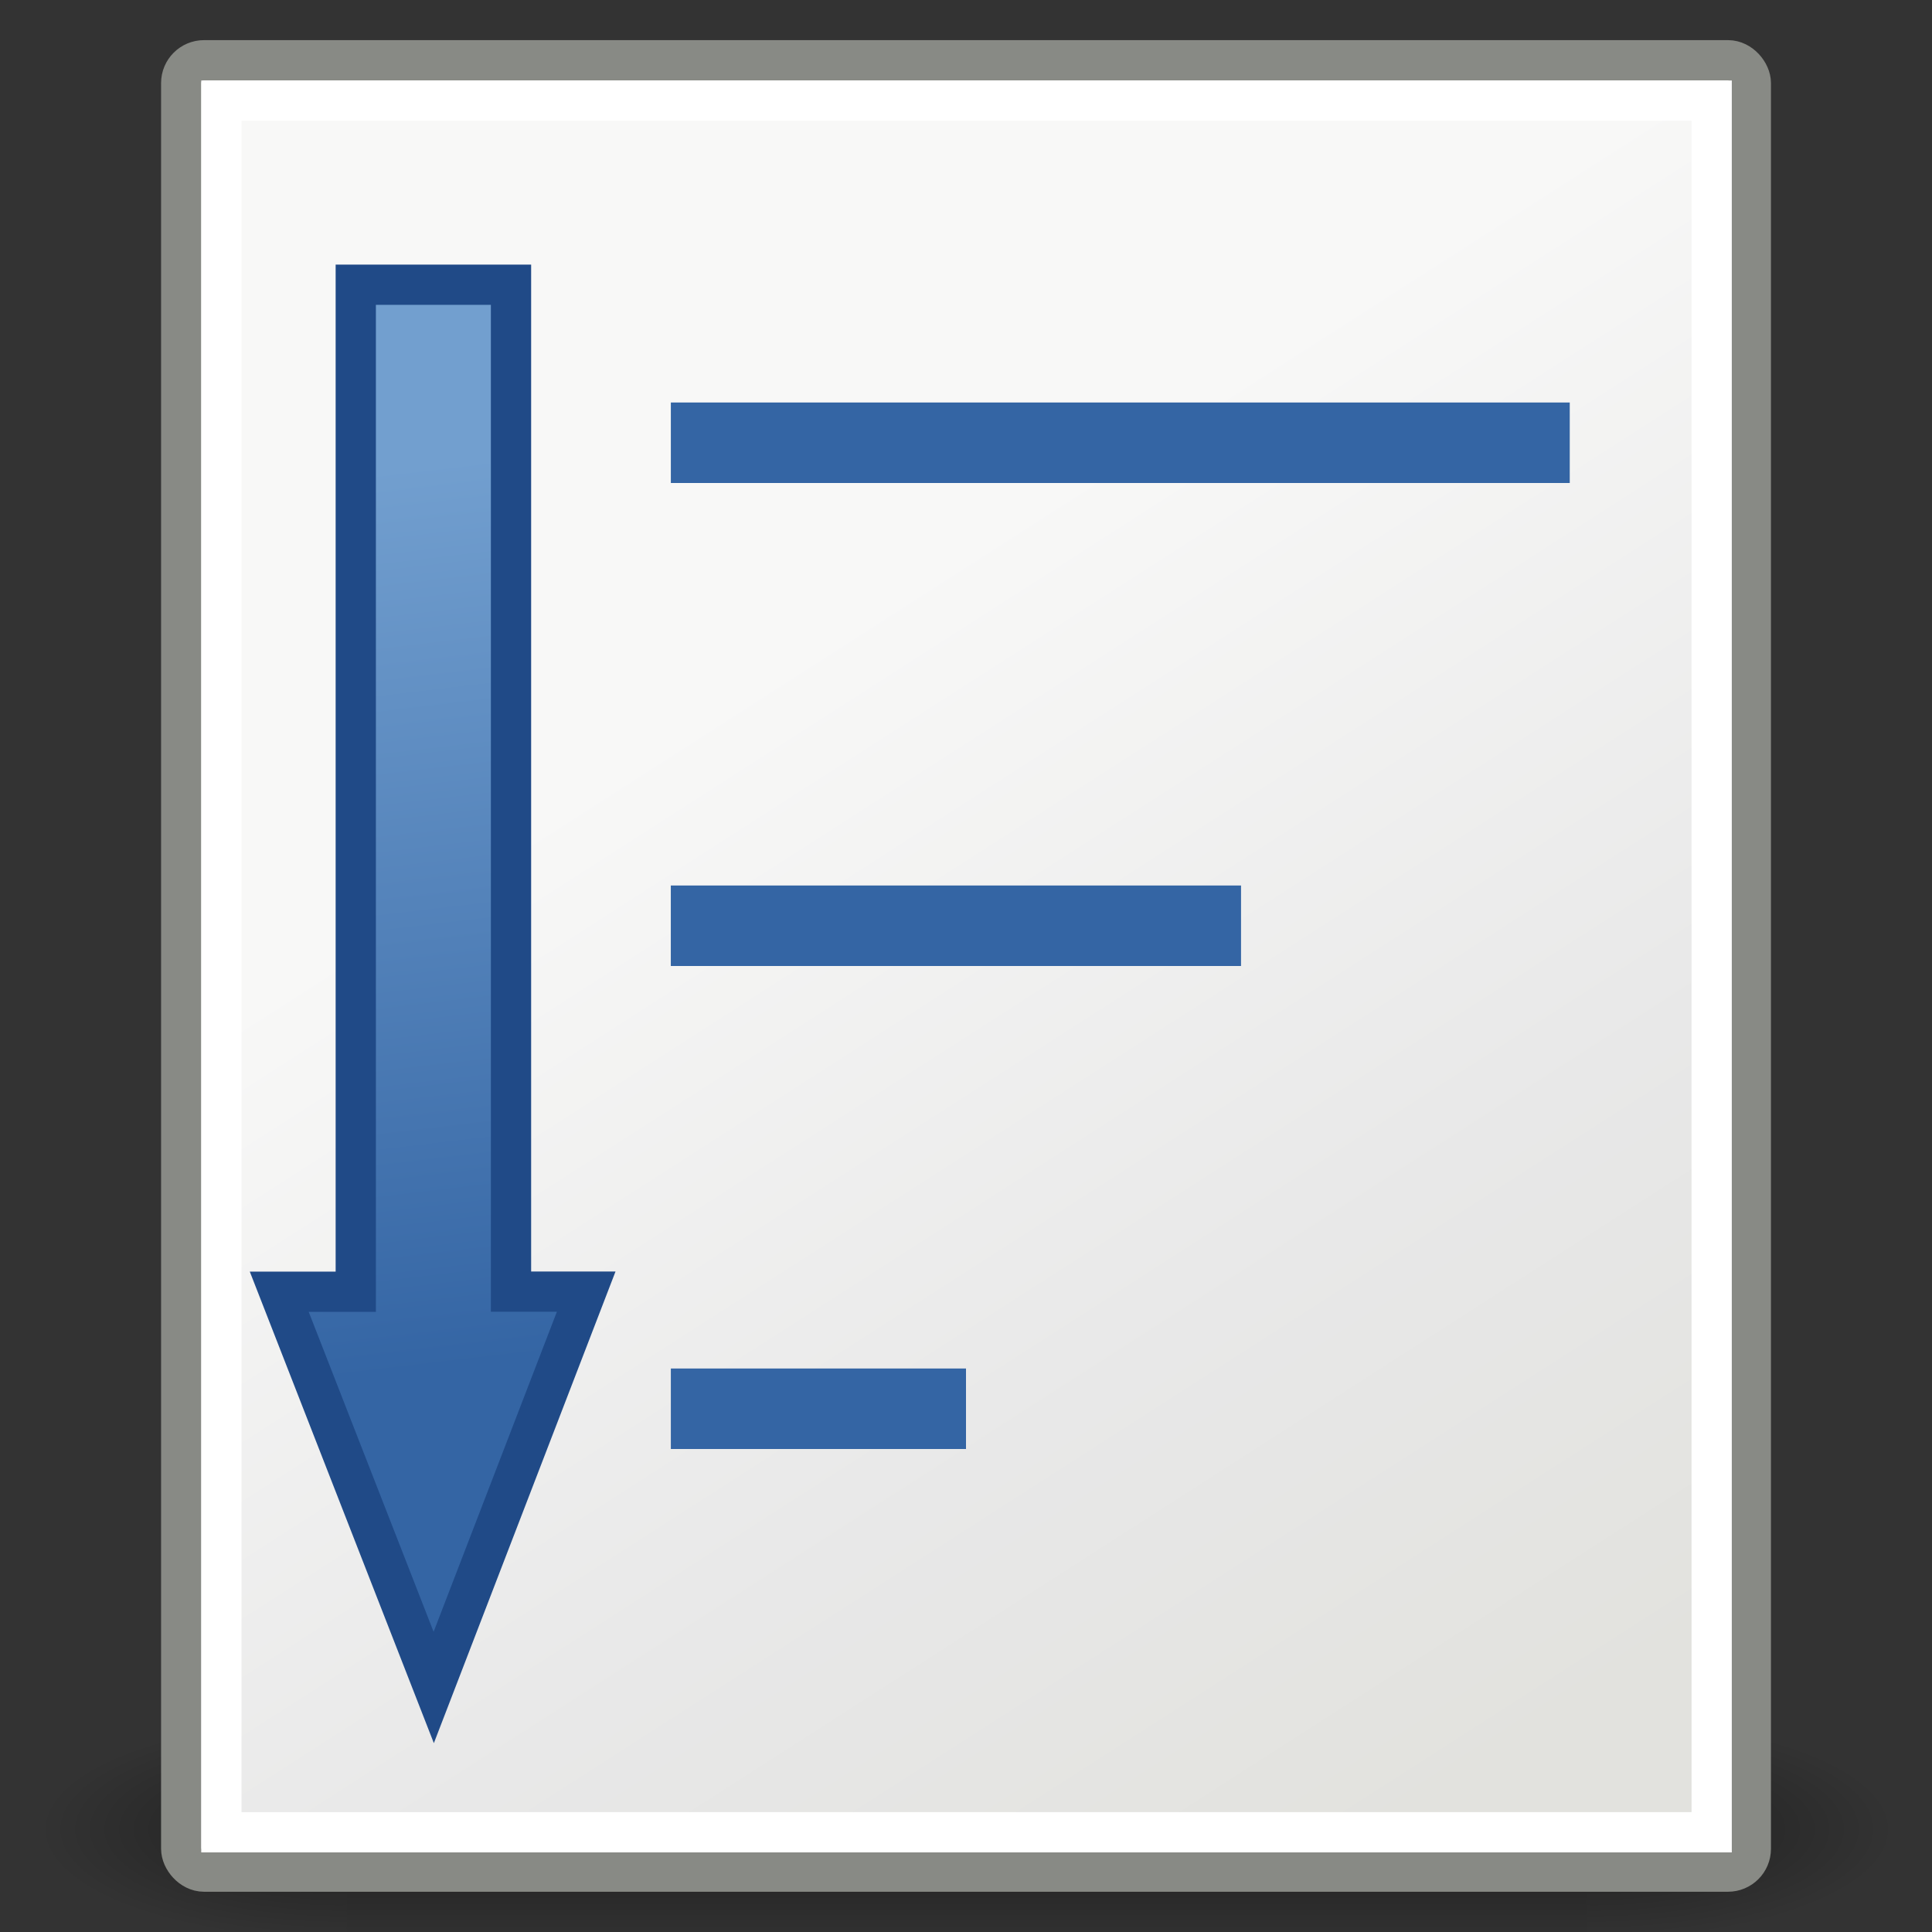
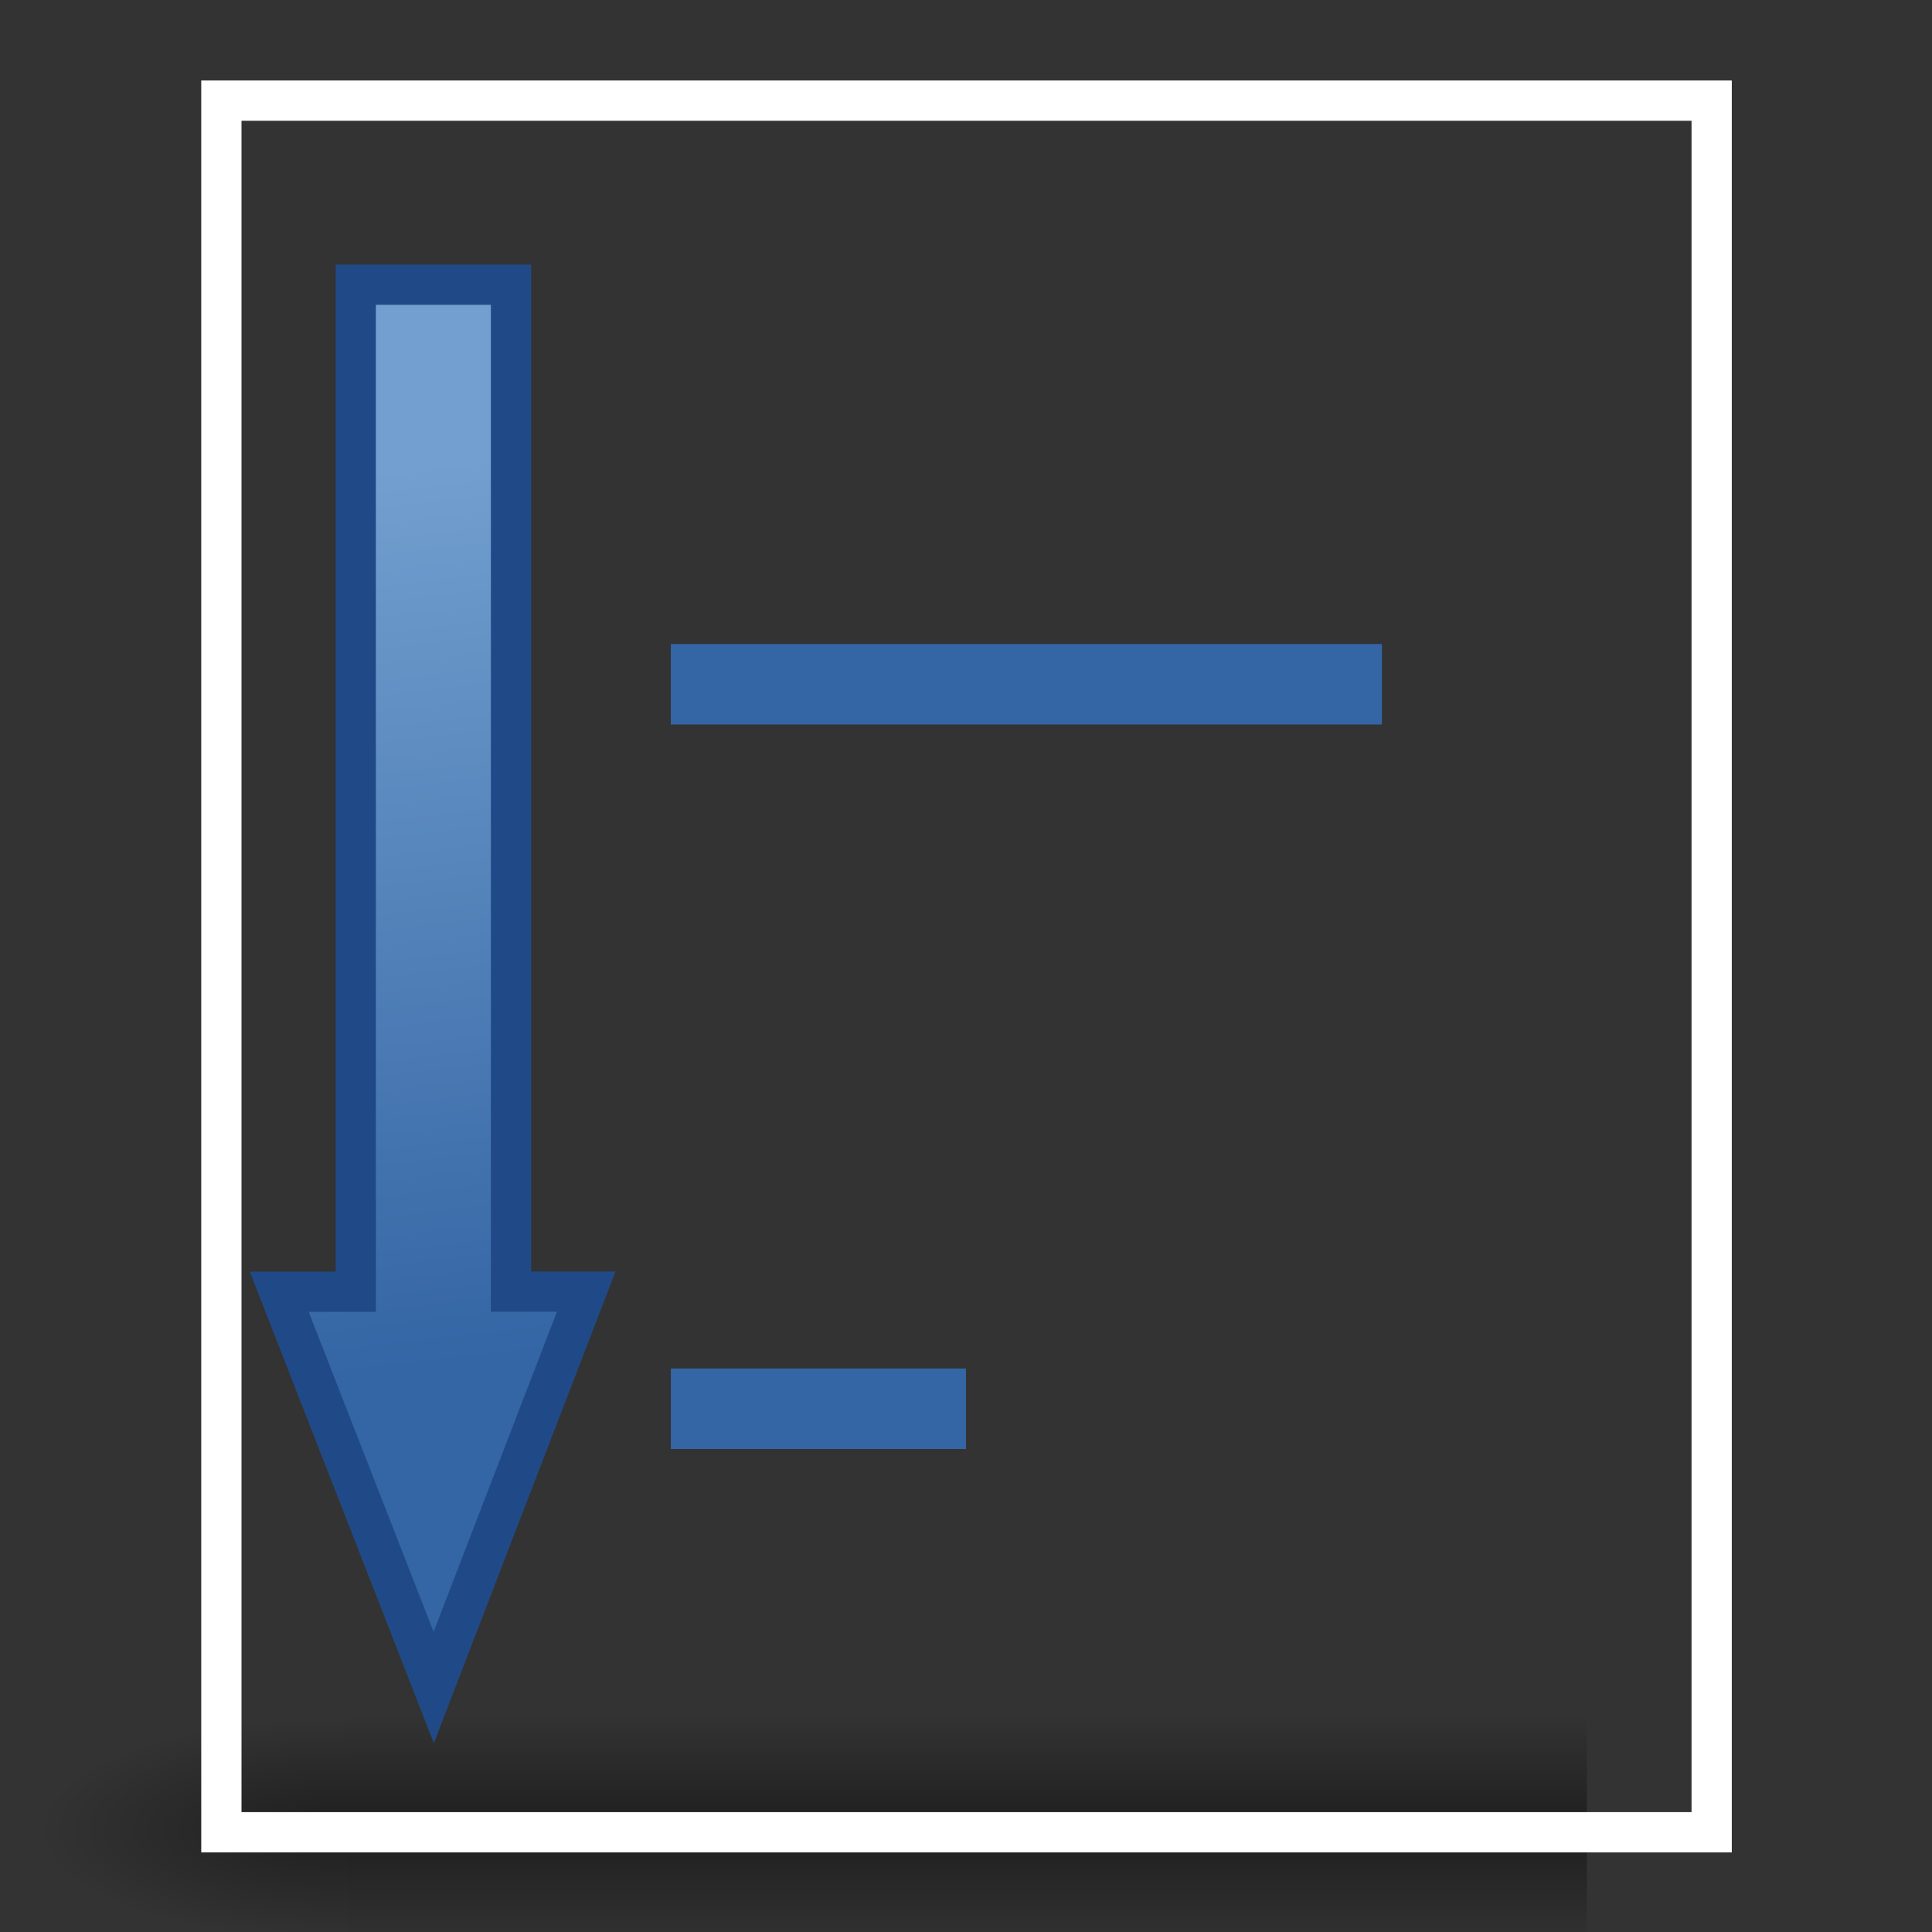
<svg xmlns="http://www.w3.org/2000/svg" xmlns:xlink="http://www.w3.org/1999/xlink" version="1.1" viewBox="0 0 48 48">
  <rect x="0" y="0" width="48" height="48" fill="#333333" stroke="none" />
  <defs>
    <radialGradient id="d" cx="605.71" cy="486.65" r="117.14" gradientTransform="matrix(-2.774 0 0 1.97 112.76 -872.89)" gradientUnits="userSpaceOnUse" xlink:href="#b" />
    <linearGradient id="b">
      <stop offset="0" />
      <stop stop-opacity="0" offset="1" />
    </linearGradient>
    <radialGradient id="e" cx="605.71" cy="486.65" r="117.14" gradientTransform="matrix(2.774 0 0 1.97 -1891.6 -872.89)" gradientUnits="userSpaceOnUse" xlink:href="#b" />
    <linearGradient id="f" x1="302.86" x2="302.86" y1="366.65" y2="609.51" gradientTransform="matrix(2.774 0 0 1.97 -1892.2 -872.89)" gradientUnits="userSpaceOnUse">
      <stop stop-opacity="0" offset="0" />
      <stop offset=".5" />
      <stop stop-opacity="0" offset="1" />
    </linearGradient>
    <linearGradient id="c" x1="20.794" x2="35.596" y1="18.379" y2="39.6" gradientTransform="matrix(1.343 0 0 1.235 -8.22 -6.577)" gradientUnits="userSpaceOnUse">
      <stop stop-color="#f8f8f7" offset="0" />
      <stop stop-color="#e8e8e8" offset=".599" />
      <stop stop-color="#e2e2de" offset="1" />
    </linearGradient>
    <linearGradient id="a" x1="17.972" x2="3.151" y1="24.264" y2="24.264" gradientTransform="matrix(0 1.542 -.386 0 20.032 4.023)" gradientUnits="userSpaceOnUse" xlink:href="#c">
      <stop stop-color="#3465a4" offset="0" />
      <stop stop-color="#729fcf" offset="1" />
    </linearGradient>
    <linearGradient id="h" x1="26.167" x2="26.167" y1="36.667" y2="10.333" gradientUnits="userSpaceOnUse" xlink:href="#a" />
    <linearGradient id="g" x1="19.485" x2="4.88" y1="24.696" y2="25.127" gradientTransform="matrix(0 1.542 -.386 0 20.032 4.023)" gradientUnits="userSpaceOnUse" xlink:href="#a" />
  </defs>
  <g transform="matrix(.023 0 0 .012 44.479 44.417)">
    <rect x="-1559.3" y="-150.7" width="1339.6" height="478.36" color="black" fill="url(#f)" opacity=".402" />
-     <path d="m-219.62-150.68v478.33c142.88 0.9 345.4-107.17 345.4-239.2 0-132.02-159.44-239.13-345.4-239.13z" color="black" fill="url(#e)" opacity=".402" />
    <path d="m-1559.3-150.68v478.33c-142.8 0.9-345.4-107.17-345.4-239.2 0-132.02 159.5-239.13 345.4-239.13z" color="black" fill="url(#d)" opacity=".402" />
  </g>
-   <rect x="4.502" y="1.497" width="38.997" height="45.003" rx=".567" ry=".567" fill="url(#c)" fill-rule="evenodd" stroke="#888a85" />
  <g transform="matrix(1,0,0,-1,0,46)" fill="url(#h)" fill-rule="evenodd">
    <rect transform="scale(-1,1)" x="-24" y="10" width="7.333" height="2" color="#000000" />
-     <rect transform="scale(-1,1)" x="-27.5" y="16" width="10.833" height="2" color="#000000" />
    <rect transform="scale(-1,1)" x="-30.833" y="22" width="14.167" height="2" color="#000000" />
    <rect transform="scale(-1,1)" x="-34.333" y="28" width="17.667" height="2" color="#000000" />
    <rect transform="scale(-1,1)" x="-39" y="34" width="22.333" height="2" color="#000000" />
  </g>
  <rect x="5.5" y="2.5" width="37.026" height="43.022" rx="0" ry="0" fill="none" stroke="#fff" />
  <path d="m12.696 7.074h-3.857v25.019h-1.901l3.838 9.832 3.788-9.835h-1.868z" color="#000000" fill="url(#g)" fill-rule="evenodd" stroke="#204a87" />
</svg>